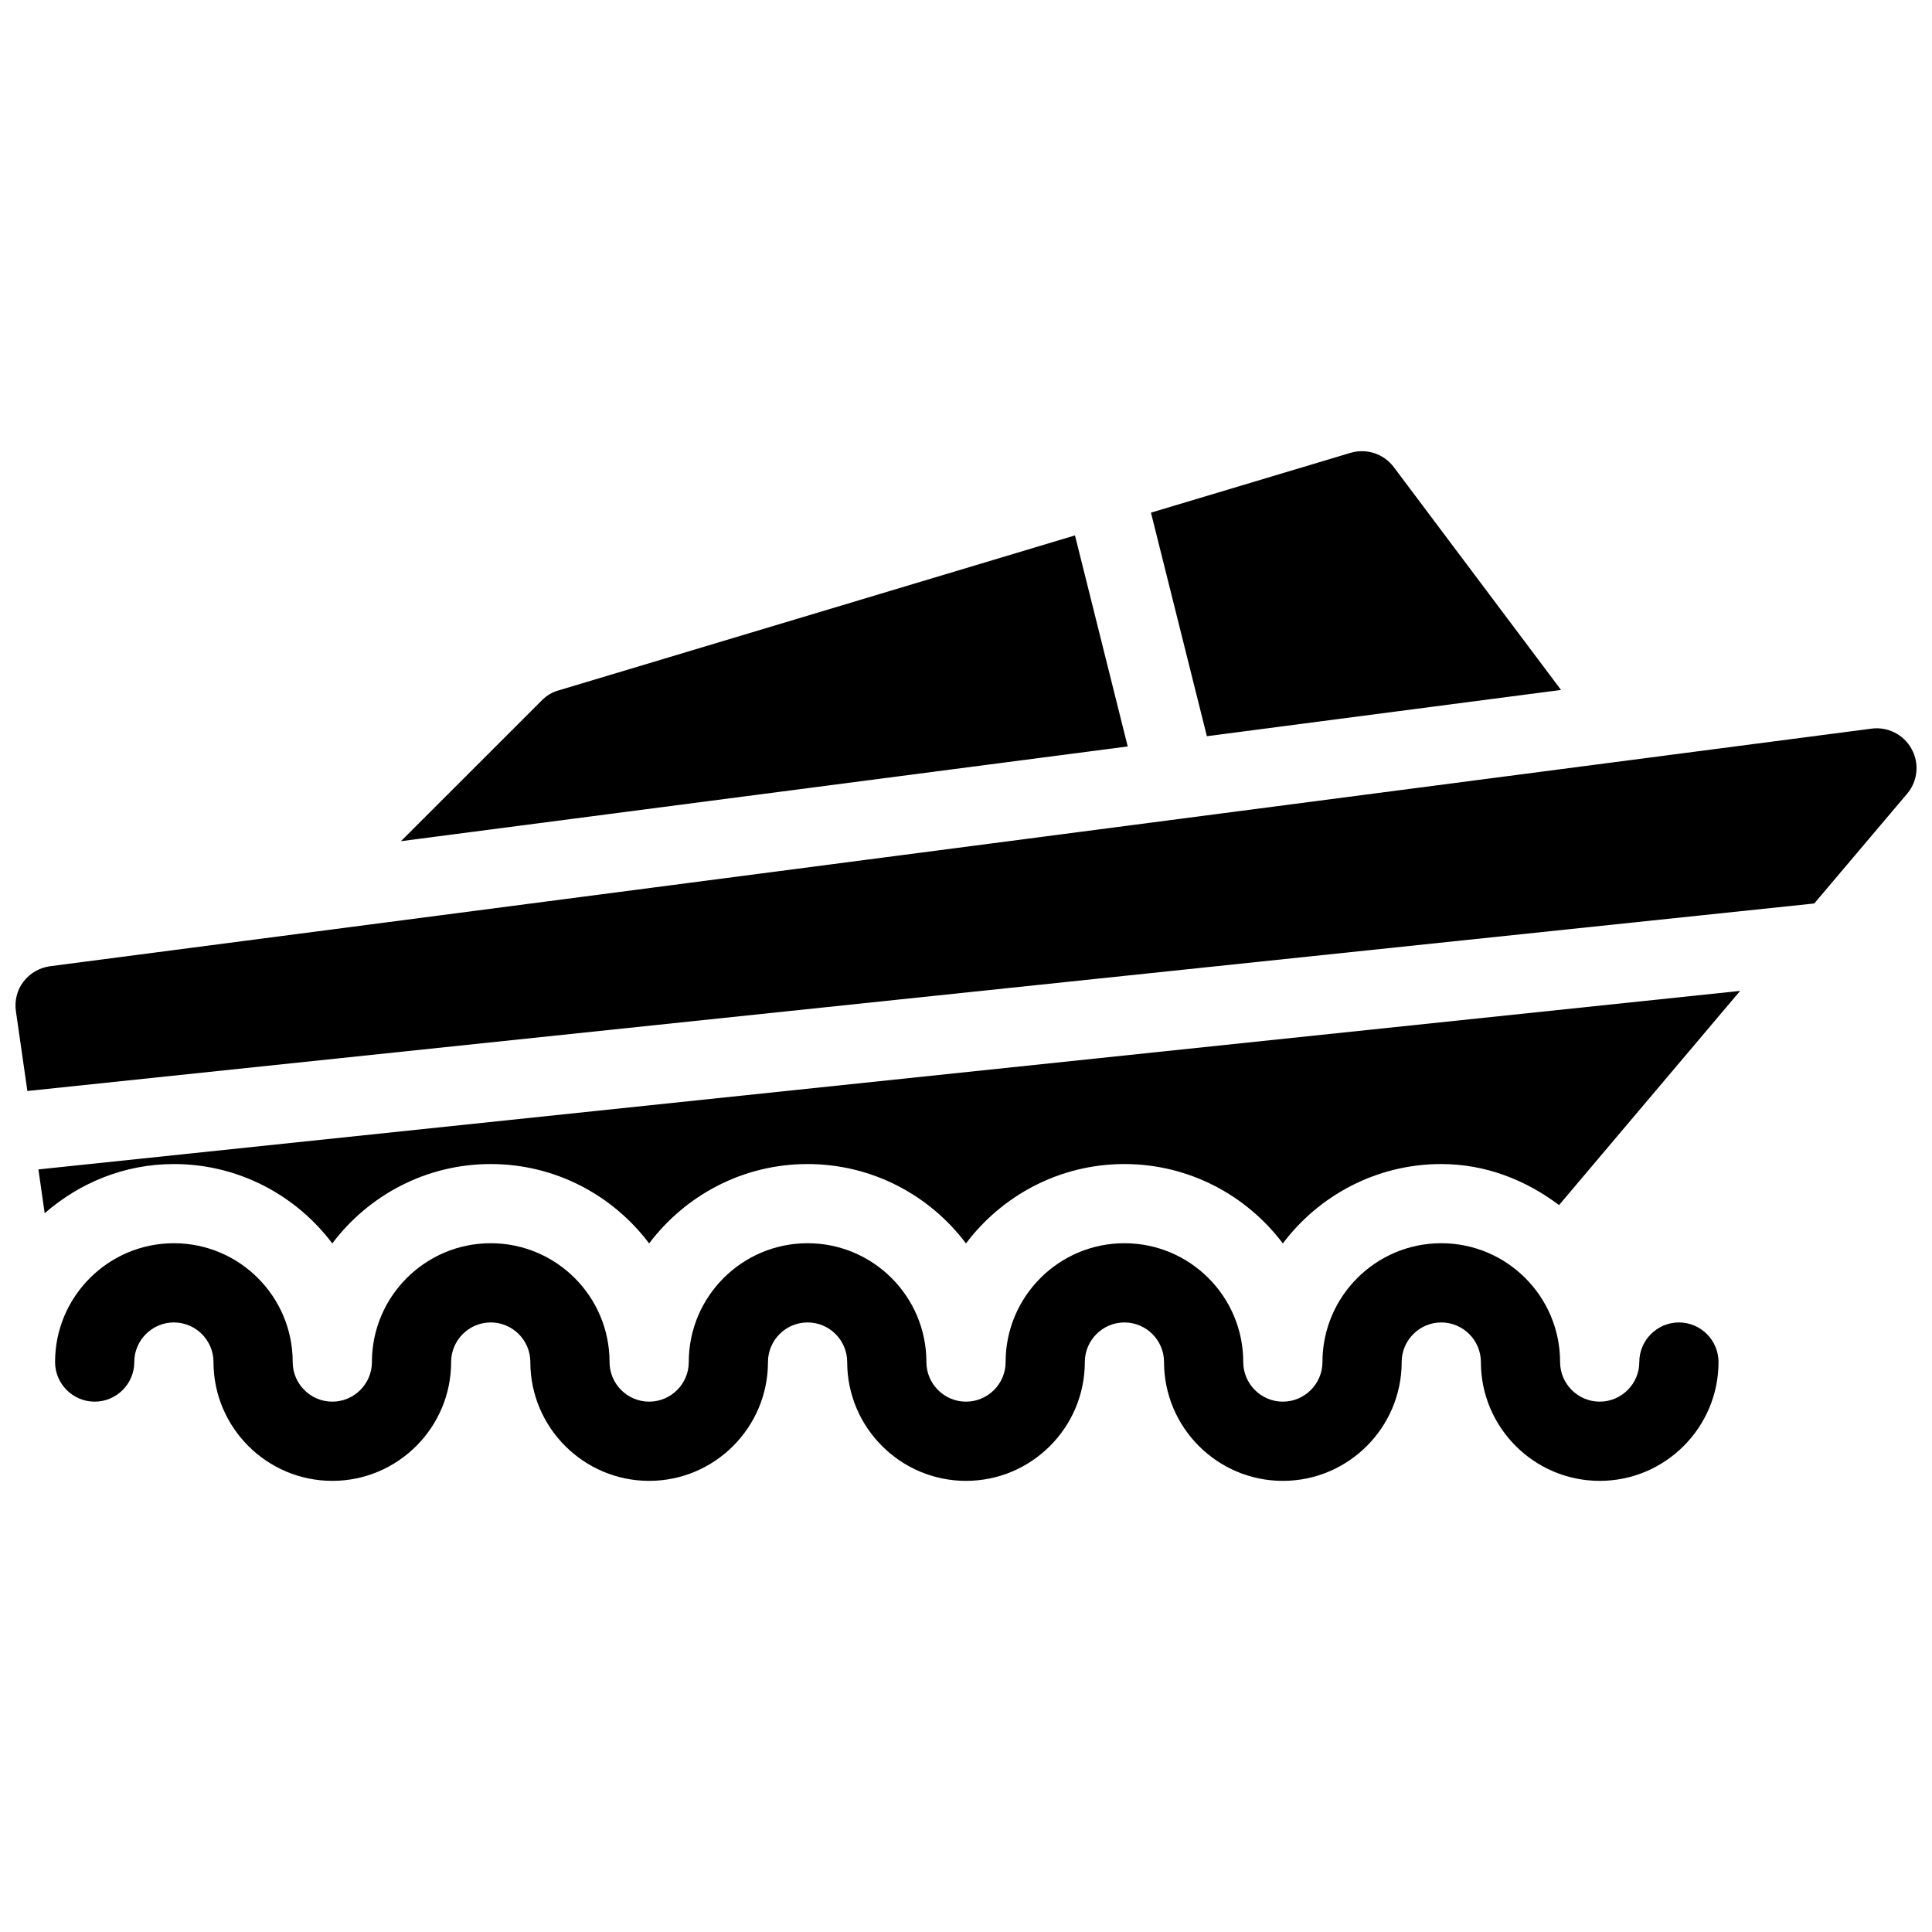
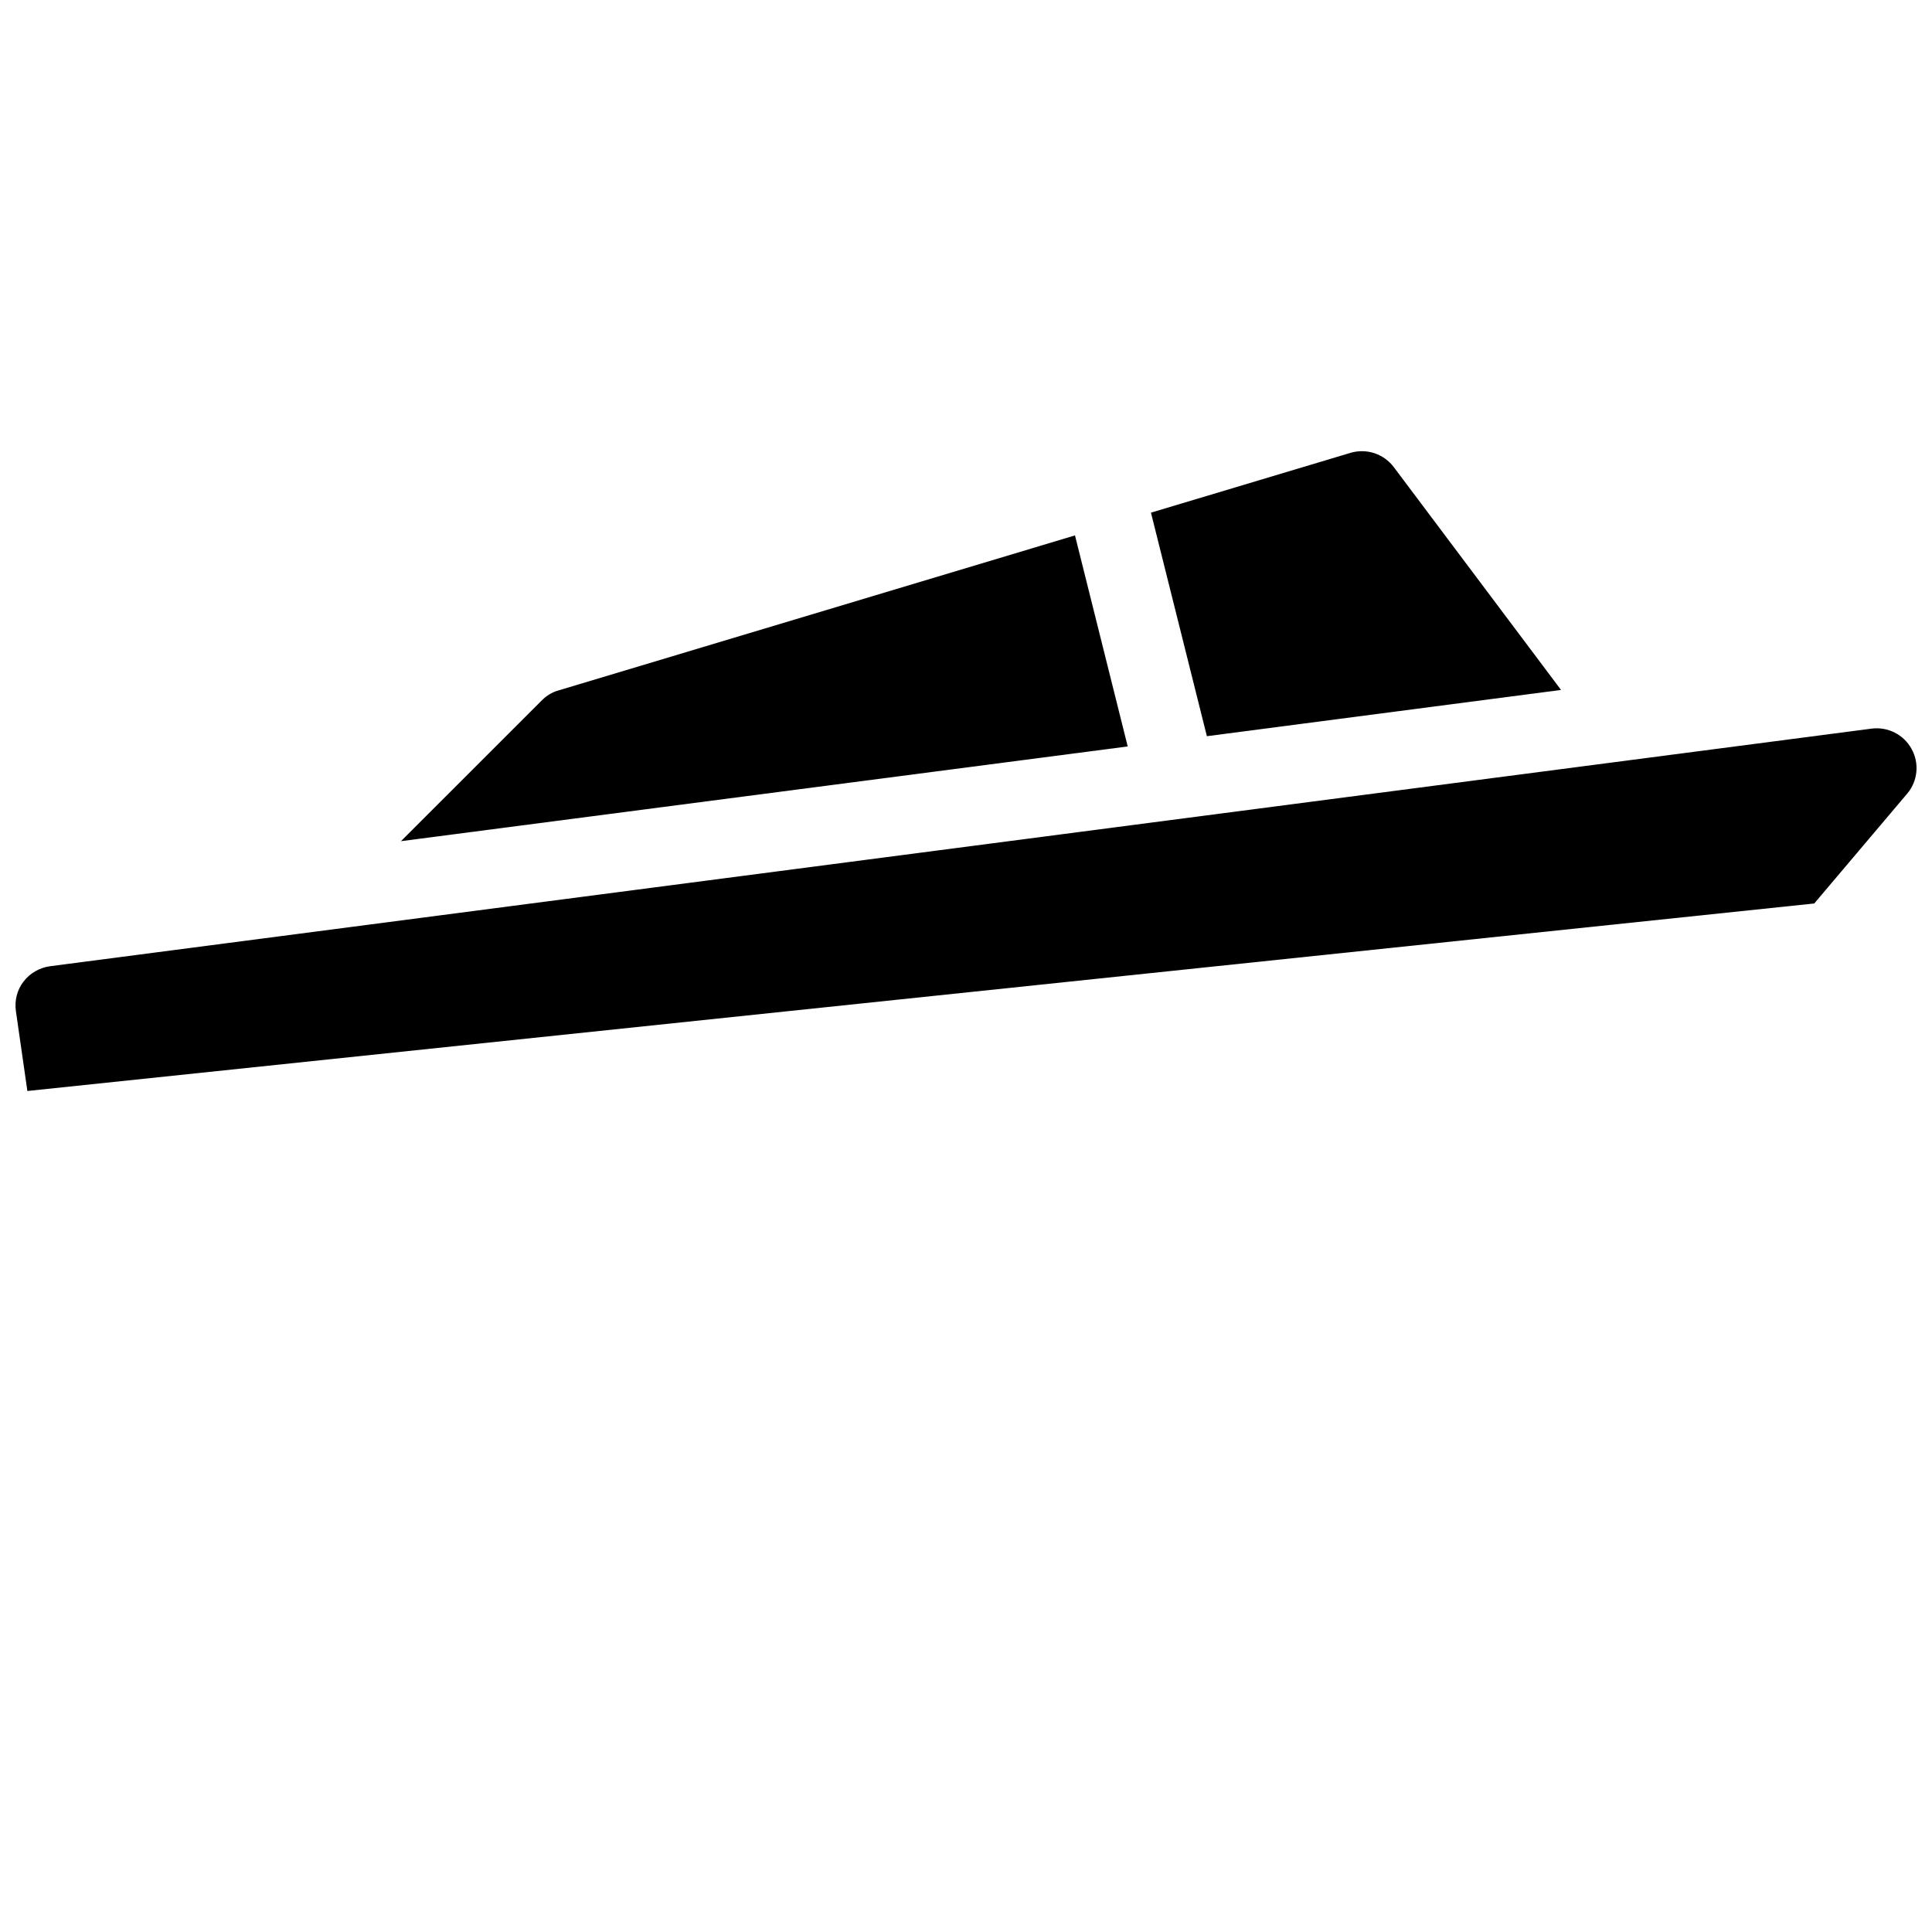
<svg xmlns="http://www.w3.org/2000/svg" width="800px" height="800px" version="1.1" viewBox="144 144 512 512">
  <defs>
    <clipPath id="a">
      <path d="m148.09 337h503.81v97h-503.81z" />
    </clipPath>
  </defs>
-   <path d="m588.93 494.46c-5.773 0-10.496 4.723-10.496 10.496 0 5.773-4.723 10.496-10.496 10.496-5.773 0-10.496-4.723-10.496-10.496 0-17.387-14.121-31.488-31.488-31.488-17.367 0-31.488 14.105-31.488 31.488 0 5.773-4.723 10.496-10.496 10.496-5.773 0-10.496-4.723-10.496-10.496 0-17.387-14.121-31.488-31.488-31.488-17.367 0-31.488 14.105-31.488 31.488 0 5.773-4.703 10.496-10.496 10.496-5.793 0-10.496-4.723-10.496-10.496 0-17.387-14.129-31.488-31.488-31.488s-31.488 14.105-31.488 31.488c0 5.773-4.703 10.496-10.496 10.496-5.793 0-10.496-4.723-10.496-10.496 0-17.387-14.129-31.488-31.488-31.488s-31.488 14.105-31.488 31.488c0 5.773-4.703 10.496-10.496 10.496-5.793 0-10.496-4.723-10.496-10.496 0-17.387-14.129-31.488-31.488-31.488s-31.488 14.105-31.488 31.488c0 5.773 4.703 10.496 10.496 10.496s10.496-4.723 10.496-10.496c0-5.773 4.703-10.496 10.496-10.496s10.496 4.723 10.496 10.496c0 17.344 14.129 31.488 31.488 31.488s31.488-14.145 31.488-31.488c0-5.773 4.703-10.496 10.496-10.496s10.496 4.723 10.496 10.496c0 17.344 14.129 31.488 31.488 31.488s31.488-14.145 31.488-31.488c0-5.773 4.703-10.496 10.496-10.496s10.496 4.723 10.496 10.496c0 17.344 14.129 31.488 31.488 31.488 17.367 0 31.488-14.145 31.488-31.488 0-5.773 4.723-10.496 10.496-10.496 5.773 0 10.496 4.723 10.496 10.496 0 17.344 14.121 31.488 31.488 31.488 17.367 0 31.488-14.145 31.488-31.488 0-5.773 4.723-10.496 10.496-10.496 5.773 0 10.496 4.723 10.496 10.496 0 17.344 14.121 31.488 31.488 31.488 17.367 0 31.488-14.145 31.488-31.488 0-5.769-4.723-10.496-10.496-10.496z" />
  <g clip-path="url(#a)">
    <path d="m650.6 342.5c-2.078-3.84-6.32-5.941-10.539-5.414l-482.82 62.977c-2.793 0.398-5.312 1.848-6.992 4.051-1.723 2.203-2.434 5.059-2.035 7.848l3.043 21.164 473.54-49.695 24.688-29.18c2.734-3.289 3.211-7.969 1.113-11.75z" />
  </g>
-   <path d="m155.84 465.52c9.215-8.039 21.098-13.035 34.238-13.035 17.152 0 32.391 8.293 41.984 21.035 9.594-12.746 24.832-21.035 41.984-21.035s32.391 8.293 41.984 21.035c9.594-12.746 24.832-21.035 41.984-21.035s32.391 8.293 41.984 21.035c9.594-12.746 24.852-21.035 41.984-21.035 17.129 0 32.391 8.293 41.984 21.035 9.59-12.746 24.852-21.035 41.98-21.035 11.82 0 22.434 4.266 31.215 10.875l47.988-56.762-450.97 47.309z" />
  <path d="m557.69 326.84-44.336-59.07c-2.664-3.527-7.215-4.996-11.398-3.777l-52.941 15.867 14.82 59.238z" />
  <path d="m428.88 285.89-136.87 41.082c-1.68 0.461-3.168 1.363-4.41 2.625l-37.344 37.324 192.6-25.105z" />
</svg>